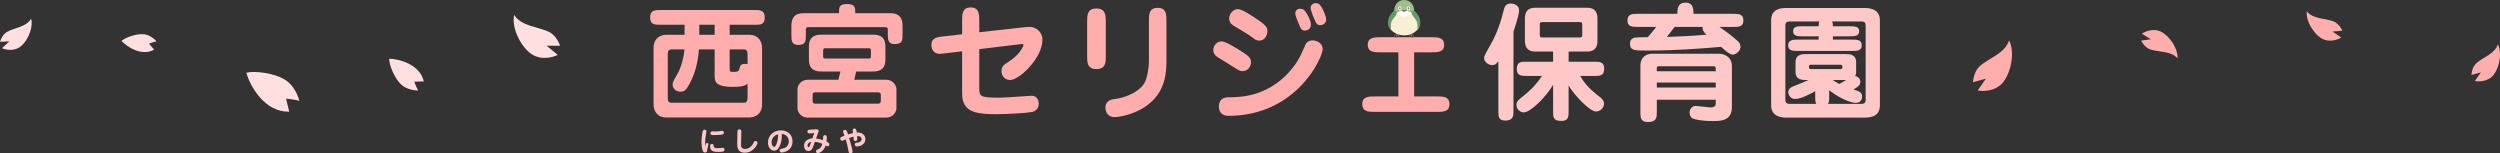
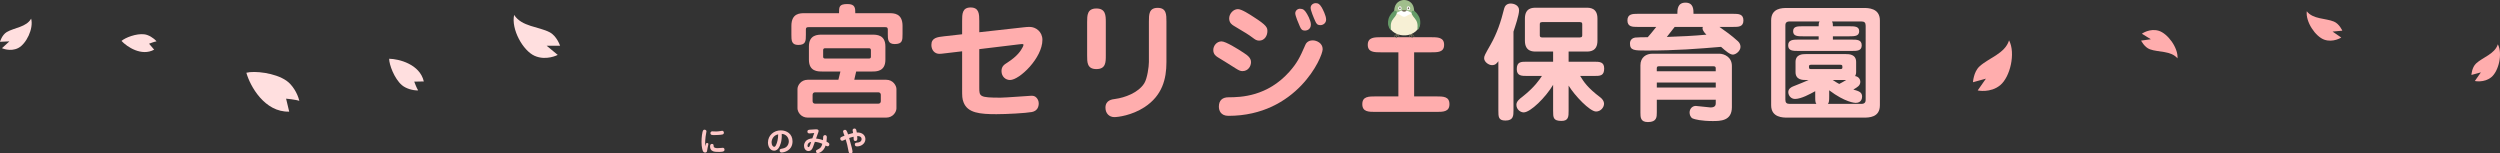
<svg xmlns="http://www.w3.org/2000/svg" version="1.1" viewBox="0 0 983.94 60.4">
  <rect x="0" y="0" width="983.94" height="60.4" fill="#333333" stroke="none" />
  <defs>
    <style>
      .cls-1 {
        fill: #a0be8c;
      }

      .cls-2 {
        fill: #659b67;
      }

      .cls-3 {
        fill: #fff;
      }

      .cls-4 {
        fill: #ffdfdf;
      }

      .cls-5 {
        fill: #f7f0d5;
      }

      .cls-6 {
        fill: #ffadad;
      }

      .cls-7 {
        fill: #ffc8c8;
      }

      .cls-8 {
        fill: #716c58;
      }
    </style>
  </defs>
  <g>
    <g id="_レイヤー_1">
      <g>
        <path class="cls-6" d="M790.71,15.86c2.67,5.11.42,14.44-3.45,17.65s-8.89,2.09-8.89,2.09l3.24-4.64-5.09,1.4s.21-4.01,2.51-6.17c3.55-3.33,10.08-5.06,11.69-10.32h0Z" />
        <path class="cls-6" d="M983.09,17.42c1.96,3.74.31,10.58-2.53,12.93s-6.52,1.53-6.52,1.53l2.38-3.4-3.73,1.02s.15-2.94,1.84-4.52c2.6-2.44,7.38-3.71,8.56-7.56Z" />
        <path class="cls-6" d="M907.89,4.42c-.51,4.19,3.44,10.01,6.93,11.21,3.48,1.2,6.64-.86,6.64-.86l-3.42-2.34,3.85-.36s-1.18-2.7-3.32-3.58c-3.29-1.37-8.22-.86-10.68-4.06h0Z" />
        <path class="cls-6" d="M857.01,22.98c.32-4.21-3.9-9.84-7.43-10.88-3.53-1.04-6.59,1.17-6.59,1.17l3.53,2.18-3.83.53s1.3,2.64,3.48,3.43c3.35,1.22,8.25.49,10.85,3.57h0Z" />
      </g>
      <g>
        <path class="cls-4" d="M202.35,5.87c-1.22,5.64,3.44,14.03,8.03,16.09s9.13-.35,9.13-.35l-4.36-3.61h5.28s-1.27-3.82-4.07-5.29c-4.31-2.27-11.06-2.19-14.01-6.84Z" />
        <path class="cls-4" d="M96.96,28.63c3.09-.82,11.24-.03,15.79,3.14,2.25,1.56,4.32,4.82,5.06,7.93-1.35-.51-5.21-.87-5.21-.87,0,0,1.08,4.35,1.22,5.11-9.67.29-15.39-10.05-16.86-15.31Z" />
        <path class="cls-4" d="M12.26,7.35c1.04,3.91-1.94,9.95-5.08,11.55-3.14,1.6-6.41.06-6.41.06l2.93-2.68-3.7.17s.76-2.71,2.67-3.84c2.94-1.74,7.68-1.91,9.59-5.27h0Z" />
        <path class="cls-4" d="M153.16,23.13c0,2.29,2.01,7.8,5.02,10.38,1.49,1.27,4.12,2.13,6.4,2.08-.59-.84-1.54-3.46-1.54-3.46,0,0,3.21-.04,3.76-.08-1.54-6.76-9.74-8.86-13.65-8.93h0Z" />
        <path class="cls-4" d="M47.82,16.11c1.38-1.25,5.83-3.03,9.04-2.6,1.58.21,3.54,1.35,4.75,2.76-.84.1-2.94.94-2.94.94,0,0,1.73,1.97,2,2.33-4.94,2.74-10.68-1.1-12.85-3.43Z" />
      </g>
      <g>
-         <path class="cls-6" d="M287.18,13.69h7.85c2.9,0,4.9,2.05,4.9,5.15v22.25c0,5.15-4.85,5.15-4.9,5.15h-32.95c-2.9,0-4.85-2.05-4.85-5.15v-22.25c0-5.15,4.8-5.15,4.85-5.15h7.35v-3.95h-9.55c-2.2,0-4,0-4-2.9s2-2.9,4-2.9h37.1c2,0,4,0,4,2.95s-1.85,2.85-4,2.85h-9.8v3.95h0ZM275.07,19.44c-.3,4.85-1.55,9.7-3.75,13.65-1.25,2.3-1.9,3-3.55,3-1.3,0-3.05-.85-3.05-2.9,0-.75.2-1.15,2.15-4.55,1.2-2.1,2.4-6.6,2.5-9.2h-5.15c-1.4,0-1.4,1.25-1.4,2.05v16.9c0,.8,0,2.05,1.4,2.05h28.6c1.35,0,1.4-1.25,1.4-2.05v-5.45c-.6.5-1.4,1.25-5.75,1.25-7.2,0-7.2-2.3-7.2-4.55v-10.2s-6.2,0-6.2,0ZM281.27,9.74h-6.05v3.95h6.05v-3.95ZM287.18,27.09c0,.85.15,1.2.9,1.2,1.95,0,2.65,0,2.9-1.1.3-1.3.5-2.05,2.35-2.05.4,0,.65.05.9.1v-3.75c0-.8-.05-2.05-1.4-2.05h-5.65s0,7.65,0,7.65Z" />
        <path class="cls-6" d="M330.22,5.19c0-2.5,0-3.6,3.35-3.6,3.05,0,3.05,1.65,3.05,3.6h13.35c1.8,0,5.25,0,5.25,5v3.15c0,2.5,0,4-3.1,4-2.7,0-2.7-1.9-2.7-4v-1.7c0-.85-.4-.95-1-.95h-30.25c-.7,0-1,.2-1,.95v2.05c0,2.4,0,4-3,4-2.7,0-2.7-1.85-2.7-4v-3.5c0-5,3.4-5,5.25-5h13.5ZM323.47,28.14c-1.55,0-5.1,0-5.1-4.6v-5.3c0-4.6,3.55-4.6,5.1-4.6h19.9c1.55,0,5.1,0,5.1,4.6v5.3c0,4.6-3.6,4.6-5.1,4.6h-6.4c-.35,1.5-.65,2.75-.75,3.25h12.55c2.75,0,4.05,2.35,4.05,3.65v7.6c0,1.4-1.35,3.65-4.05,3.65h-30.85c-2.8,0-4.05-2.35-4.05-3.65v-7.6c0-1.4,1.35-3.65,4.05-3.65h12.05c.1-.5.65-2.8.8-3.25h-7.3,0ZM320.72,36.34c-.5,0-.9.4-.9.95v2.55c0,.5.35.95.9.95h25.05c.5,0,.9-.4.9-.95v-2.55c0-.45-.35-.95-.9-.95h-25.05ZM324.67,18.99c-.55,0-.7.4-.7.75v2.6c0,.35.15.7.75.7h17.35c.55,0,.7-.35.7-.7v-2.6c0-.35-.15-.75-.7-.75h-17.4Z" />
        <path class="cls-6" d="M378.67,8.24c0-2.65,0-5.3,3.35-5.3s3.4,2.65,3.4,5.3v4.45l17.55-1.95c.75-.1,1.65-.15,2.3-.15,2.35,0,5,1.85,5,5.1,0,7.1-9,15.8-12.75,15.8-1.75,0-3.35-1.35-3.35-3.5,0-1.9,1.05-2.55,2.3-3.35,4.1-2.65,5.3-4.7,6.05-6.1.2-.4.3-.7.3-.9,0-.3-.35-.3-.6-.3-.35,0-.65.05-1.05.1l-15.75,1.9v15.15c0,3.5.1,3.95,8.4,3.95,1.9,0,11.4-.75,12.05-.75s1.4,0,2.1.8c.5.55.85,1.3.85,2.2,0,1.25-.45,2.95-2.7,3.4-2.45.45-9.95.85-13.95.85-6.5,0-11.35-.45-12.95-4.7-.55-1.5-.55-2.2-.55-5.6v-14.45l-6.35.75c-1.75.2-1.95.25-2.6.25-1.85,0-3.15-1.45-3.15-3.5,0-2.85,2.35-3.1,4.95-3.4l7.15-.8v-5.25h0Z" />
-         <path class="cls-6" d="M435.22,21.84c0,2.65,0,5.35-3.7,5.35s-3.65-2.75-3.65-5.35v-13.15c0-2.6,0-5.35,3.65-5.35s3.7,2.75,3.7,5.35v13.15ZM459.08,24.49c0,6.55-1.6,13.1-8.65,17.7-5,3.25-10.45,3.9-11.85,3.9-2,0-3.5-1.45-3.5-3.7,0-2.95,2.55-3.3,3.85-3.45,3.7-.5,9.1-2.4,11.45-6.2,1.15-1.85,1.8-6.5,1.8-8.3V8.44c0-2.7,0-5.35,3.45-5.35s3.45,2.65,3.45,5.35v16.05h0Z" />
+         <path class="cls-6" d="M435.22,21.84c0,2.65,0,5.35-3.7,5.35s-3.65-2.75-3.65-5.35v-13.15c0-2.6,0-5.35,3.65-5.35s3.7,2.75,3.7,5.35v13.15M459.08,24.49c0,6.55-1.6,13.1-8.65,17.7-5,3.25-10.45,3.9-11.85,3.9-2,0-3.5-1.45-3.5-3.7,0-2.95,2.55-3.3,3.85-3.45,3.7-.5,9.1-2.4,11.45-6.2,1.15-1.85,1.8-6.5,1.8-8.3V8.44c0-2.7,0-5.35,3.45-5.35s3.45,2.65,3.45,5.35v16.05h0Z" />
        <path class="cls-6" d="M488.97,27.99c-.7,0-1.35-.25-2.6-1.05-1.1-.75-6.1-3.8-7.15-4.45-.6-.4-1.7-1.1-1.7-2.8s1.35-3.4,3.25-3.4c1.65,0,6.45,3,8.65,4.45,1.7,1.1,2.95,2.1,2.95,3.7s-1.1,3.55-3.4,3.55ZM479.72,41.99c0-2.5,1.4-3.7,3.8-3.7,4.85,0,15.2-.3,23.9-10,3.05-3.45,4.15-5.6,6.3-10.55.15-.4.8-1.85,2.95-1.85,1.5,0,3.9,1.05,3.9,3.45,0,3.25-10.25,26.25-37.1,26.25-3.05,0-3.75-2.15-3.75-3.6ZM495.57,15.99c-1,0-1.65-.45-2.55-1.15-1.75-1.3-2.35-1.65-7.45-4.7-.55-.35-1.8-1.05-1.8-2.9,0-1.75,1.55-3.65,3.45-3.65,1.45,0,4.6,2.05,6.2,3.1,5.1,3.25,5.4,4.15,5.4,5.55,0,1.8-1.1,3.75-3.25,3.75h0ZM514.13,5.04c.25.35,1.8,2.9,1.8,4.6,0,1.85-1.45,2.4-2.3,2.4-1.15,0-1.55-.5-2.05-1.65s-1.8-4.15-1.8-5.15.85-1.8,1.85-1.8c1.25,0,1.85.55,2.5,1.6ZM520.18,2.89c.4.7,1.75,3.25,1.75,4.8,0,1.4-1.15,2.2-2.25,2.2-1.2,0-1.6-.55-2.05-1.6-.6-1.3-1.8-4.2-1.8-5.2,0-1.15,1-1.85,2-1.85.9,0,1.5.25,2.35,1.65Z" />
        <path class="cls-6" d="M556.57,37.94h8.6c2.85,0,5.3,0,5.3,3.05s-2.5,3.05-5.3,3.05h-23.7c-2.8,0-5.3,0-5.3-3.05s2.5-3.05,5.3-3.05h8.9v-17.35h-6.75c-2.75,0-5.3,0-5.3-2.95s2.55-3,5.3-3h19.45c2.75,0,5.3,0,5.3,3s-2.55,2.95-5.3,2.95h-6.5v17.35Z" />
        <path class="cls-7" d="M595.67,43.44c0,2.05,0,4-3.15,4-2.8,0-2.8-1.45-2.8-4v-19.35c-.6.8-1.15,1.55-2.5,1.55s-3.1-1.3-3.1-2.7c0-.9.25-1.35,2.55-5.4,2.55-4.5,4.05-9,5.35-14.25.25-.95,1-1.9,2.55-1.9,1.15,0,3.3.6,3.3,2.65,0,1.9-1.55,6.4-2.2,8.4v31h0ZM611.27,20.29h-6.8c-1.2,0-4.3,0-4.3-4.25V7.29c0-4.25,3.05-4.25,4.3-4.25h19.95c1.2,0,4.3,0,4.3,4.25v8.75c0,4.25-3.1,4.25-4.3,4.25h-7.05v4h10c2.1,0,4,0,4,2.65,0,2.95-1.6,2.95-4,2.95h-5.45c1.4,2.3,2.9,4.65,7.95,8.45.8.6,1.45,1.55,1.45,2.45,0,1.5-1.35,3.1-3.15,3.1-2.45,0-8.4-6.25-10.8-10.2v9.9c0,2.25,0,4-2.8,4-3.3,0-3.3-1.35-3.3-4v-10.2c-2.9,4.9-8.9,10.85-11.6,10.85-1.15,0-2.85-1.05-2.85-3,0-1.3,1.15-2.25,2.35-3.15,4.85-3.8,6.85-6.9,7.7-8.2h-5.9c-2.05,0-4,0-4-2.65,0-2.95,1.65-2.95,4-2.95h10.3v-4h0ZM606.98,8.69c-.95,0-.95.55-.95.9v4.25c0,.35,0,.9.95.9h14.8c.95,0,.95-.55.95-.9v-4.25c0-.35,0-.9-.95-.9h-14.8Z" />
        <path class="cls-7" d="M660.17,5.44c0-1.6,0-4.4,3.2-4.4s3.15,2.8,3.15,4.4h15.65c1.95,0,4,0,4,2.6s-2.05,2.55-4,2.55h-5.45c2.35,1.65,4.6,3.2,7.3,5.65.65.6,1,1.35,1,2.2,0,1.65-1.85,3.05-3,3.05s-2.75-1.35-4.65-3.05c-9.05.75-17.4,1.45-29.25,1.45-4.95,0-6.6,0-6.6-2.8,0-1.5,1.1-2.15,2-2.3.55-.1,3.3-.15,5-.15.8-.9,1.7-1.95,3.35-4.05h-7.35c-1.95,0-4,0-4-2.55s2.05-2.6,4-2.6h15.65,0ZM675.28,39.24h-23.2v5c0,1.8,0,3.8-3.5,3.8-2.95,0-2.95-1.9-2.95-3.8v-18.55c0-3.2,2.35-4.55,4.7-4.55h26.3c2.05,0,5,1.35,5,4.8v16.25c0,5.45-4.55,5.45-7.6,5.45-4.4,0-6.95-.65-7.8-1-.95-.45-1.25-1.6-1.25-2.35,0-1.4,1-2.6,2.45-2.6.35,0,5.45.6,5.8.6,1.85,0,2.05-.95,2.05-1.65v-1.4ZM652.07,28.04h23.2v-1.2c0-.35-.1-.75-.8-.75h-21.6c-.25,0-.8,0-.8.7v1.25h0ZM675.28,32.49h-23.2v1.95h23.2v-1.95ZM659.12,10.59c-2.1,2.7-2.35,3-3.1,3.95,5.4-.2,10.45-.4,15.6-.9-.4-.4-1.55-1.45-1.55-2.55,0-.2.1-.4.15-.5h-11.1Z" />
        <path class="cls-7" d="M733.53,3.14c1.65,0,6.35,0,6.35,4.9v33.4c0,4.85-4.4,4.85-6.35,4.85h-30.1c-1.65,0-6.35,0-6.35-4.85V8.04c0-4.9,4.35-4.9,6.35-4.9,0,0,30.1,0,30.1,0ZM730.53,28.39c0,.25,0,.8-.4,1.55,1.65.25,2.05,1.6,2.05,2.25,0,1.5-1.2,2.15-2.75,3.05,2.25.65,3.45,1.05,3.45,2.8,0,.75-.3,2.45-2.55,2.45-.3,0-4.1-.2-10.4-4.95v2.35c0,1.75-.05,2.4-.5,3h13.15c1.65,0,1.7-1.05,1.7-1.7V10.14c0-1.2-.45-1.7-1.7-1.7h-11.55c.35.7.35.95.35,1.9h6.45c2.1,0,3.9,0,3.9,1.95s-1.8,2-3.9,2h-6.45v1.3h7.5c1.9,0,3.85,0,3.85,2.25s-2,2.2-3.85,2.2h-21.25c-1.9,0-3.85,0-3.85-2.2s2-2.25,3.85-2.25h8.15v-1.3h-6.1c-2.1,0-3.95,0-3.95-2s1.85-1.95,3.95-1.95h6.1c0-.9,0-1.25.35-1.9h-11.75c-1.7,0-1.7,1.05-1.7,1.7v29.1c0,1.15.45,1.65,1.7,1.65h10.5c-.45-.6-.45-1.25-.45-3v-2c-2.1,1.15-5.55,3.05-7.95,3.05-1.65,0-2.65-1.4-2.65-2.7,0-1.4,1.35-2,1.8-2.2,2.15-.85,5.15-2.05,6.2-2.55h-1.15c-1.1,0-4,0-4-3.1v-4c0-3.1,2.9-3.1,4-3.1h15.85c1.1,0,4,0,4,3.1v4h0ZM712.72,25.49c-.65,0-.75.35-.75.6,0,.8,0,1.1.75,1.1h11.65c.7,0,.75-.35.75-.6,0-.8,0-1.1-.75-1.1h-11.65ZM721.32,31.49c1.15.8,1.95,1.2,2.55,1.55,1-.5,1.3-.7,2.75-1.55,0,0-5.3,0-5.3,0Z" />
      </g>
      <path class="cls-8" d="M550.75,14.35c-.04-.12-.09-.23-.15-.35-.06-.12-.14-.24-.2-.36s-.1-.24-.1-.37.04-.26.07-.38c.05-.22.13-.44.22-.66.01-.03.02-.05.03-.08.02-.05.04-.1.05-.16,0-.06,0-.13-.11-.15-.2-.04-.24.13-.28.22-.02.05-.04.1-.07.15-.1.22-.19.43-.27.65-.03.1-.08.2-.15.29-.06.08-.15.17-.24.24-.2.17-.41.31-.58.49-.09.09-.17.19-.24.29-.05.07-.17.2-.13.28.01.03.05.04.09.04.11,0,.18-.08.23-.13.17-.18.34-.35.52-.52.04-.04.14-.07.16,0,.02.06-.01.12-.03.19s-.18.53-.22.72c0,.04-.03.12,0,.18.03.05.11.09.18.06.1-.04.15-.11.17-.18.04-.09.17-.53.2-.66.02-.09.08-.27.16-.28.11,0,.14.07.17.12.07.13.13.23.21.39.04.07.12.28.28.24.14-.03.04-.22.02-.28h.01Z" />
      <path class="cls-8" d="M554.56,14.35c.04-.12.09-.23.15-.35.06-.12.14-.24.19-.36.06-.12.1-.24.1-.37s-.04-.26-.07-.38c-.05-.22-.13-.44-.22-.66-.01-.03-.02-.05-.03-.08-.02-.05-.04-.1-.05-.16,0-.06,0-.13.11-.15.2-.04.24.13.28.22.02.05.04.1.07.15.1.22.19.43.27.65.03.1.08.2.15.29.06.08.15.17.24.24.2.17.41.31.58.49.09.09.17.19.24.29.05.07.17.2.13.28-.01.03-.05.04-.09.04-.11,0-.18-.08-.23-.13-.17-.18-.34-.35-.52-.52-.04-.04-.14-.07-.16,0-.02.06.01.12.03.19s.18.53.22.72c0,.04.03.12,0,.18-.03.05-.11.09-.18.06-.1-.04-.15-.11-.17-.18-.04-.09-.17-.53-.2-.66-.02-.09-.08-.27-.16-.28-.11,0-.14.07-.17.12-.07.13-.13.23-.21.39-.04.07-.12.28-.28.24-.14-.03-.04-.22-.02-.28h0Z" />
      <path class="cls-5" d="M558.49,7.66c-.34-.97-.99-1.83-1.79-2.47-.8-.64-1.83-.92-2.83-1.03-1.73-.18-3.84-.11-5.27,1.03-.8.64-1.45,1.49-1.79,2.47-.34.99-.36,2.11.04,3.09.13.3.29.59.5.84,1.62,1.96,4.32,2.66,6.76,2.21,1.48-.27,2.86-1.04,3.83-2.21.21-.25.38-.54.5-.84.41-.98.39-2.09.04-3.09h.01Z" />
      <path class="cls-3" d="M556.18,3.71c-.06-.28-.13-.58-.27-.83-.56-.97-1.18-1.5-2.14-1.77-.15-.04-.3-.08-.45-.11-.44-.08-.88-.08-1.32,0-.15.03-.3.06-.45.11-.96.27-1.58.8-2.14,1.77-.15.25-.21.55-.27.83-.1.47-.25,1.16.23,1.48.46.31,1.02.34,1.51.59.38.2.73.47,1.12.65.44.21.85.21,1.29.02.41-.18.77-.46,1.17-.67.48-.25,1.05-.28,1.51-.59.48-.32.33-1.01.23-1.48h-.02Z" />
      <path class="cls-1" d="M556.72,4.62c-.18-.37-.21-1.12-.27-1.45-.1-.57-.33-1.12-.67-1.6-1.02-1.41-2.95-1.95-4.58-1.3-.67.27-1.26.72-1.68,1.3-.34.47-.57,1.02-.67,1.6-.06.33-.08,1.08-.27,1.45-.06.12-.06.25,0,.37,0,0,.01.02.02.03.22.38.98.06,1.28-.07.43-.17.82-.42,1.24-.6.3-.12.62-.2.93-.26.36-.07.65-.1,1.02-.03.37.07.74.14,1.09.29.43.18.82.42,1.24.6.31.12,1.06.45,1.28.07,0,0,.01-.02.02-.03.06-.11.06-.25,0-.37h.02Z" />
      <path class="cls-8" d="M553.35,3.98c-.35-.05-.71-.04-1.06-.03-.11,0-.22.01-.33.03-.08.01-.28.04-.24.17h0c.07.18.28.28.44.36.29.13.63.13.93.02.19-.07.41-.18.5-.38h0c.04-.13-.15-.16-.24-.17Z" />
      <path class="cls-3" d="M551.17,3.98c.24-.08.4-.26.43-.51.02-.16.01-.35-.03-.51-.04-.15-.11-.3-.25-.39-.14-.08-.3-.09-.46-.06-.13.03-.26.1-.35.19-.16.17-.22.4-.22.62,0,.15.02.29.11.41.08.11.2.2.34.24.14.05.29.04.43,0h0Z" />
      <path class="cls-8" d="M550.96,3.65s-.1-.02-.14-.05c-.17-.13-.17-.38-.09-.55.03-.06.08-.12.14-.15.07-.03.15-.03.22,0,.12.05.15.19.16.3,0,.09,0,.18-.02.27-.04.12-.15.2-.27.18h0Z" />
      <path class="cls-3" d="M554.13,3.98c-.24-.08-.4-.26-.43-.51-.02-.16-.01-.35.03-.51.04-.15.11-.3.25-.39.14-.08.3-.09.46-.06.13.03.26.1.35.19.16.17.22.4.22.62,0,.15-.02.29-.11.41-.08.11-.2.2-.34.24-.14.05-.29.04-.43,0h0Z" />
      <path class="cls-8" d="M554.34,3.65s.1-.02.14-.05c.17-.13.17-.38.09-.55-.03-.06-.08-.12-.14-.15-.07-.03-.15-.03-.22,0-.12.05-.15.19-.16.3,0,.09,0,.18.02.27.04.12.15.2.27.18h0Z" />
      <path class="cls-2" d="M549.46,4.29c-.34-.19-.88.07-1.23.38-.53.46-.91,1.03-1.24,1.58-.44.74-.63,1.54-.67,2.32-.04.77.04,1.55.39,2.31.12.27.28.53.46.78.09.12.26.08.25-.07-.15-2.26.06-3.13,1.12-4.44.34-.42.73-.83.98-1.35.17-.34.29-.77.2-1.13-.05-.2-.14-.32-.26-.39h0Z" />
      <path class="cls-2" d="M555.84,4.29c.34-.19.88.07,1.23.38.53.46.91,1.03,1.24,1.58.44.74.63,1.54.67,2.32.04.77-.04,1.55-.39,2.31-.12.27-.28.53-.46.78-.09.12-.26.08-.25-.07.15-2.26-.06-3.13-1.12-4.44-.34-.42-.73-.83-.98-1.35-.17-.34-.29-.77-.2-1.13.05-.2.14-.32.26-.39h0Z" />
      <g>
        <path class="cls-7" d="M278.33,56.27c.18,0,.47.09.47.45,0,.24-.27,1.25-.31,1.47-.04.22-.18,1.24-.26,1.44-.04.1-.22.41-.7.41-.6,0-.81-.44-.87-.55-.11-.22-.56-1.46-.56-3.6,0-1.8.26-4,.64-4.57.06-.09.25-.28.54-.28.36,0,.77.23.77.64,0,.13-.3,1.71-.34,2.02-.17,1.07-.18,2.39-.18,3,0,.51.01.64.06.91.2-1.03.3-1.36.75-1.36ZM280.89,57.61c.02.68,1.24.7,1.52.7.53,0,1.3-.07,1.58-.1.39-.05.41-.05.47-.05.33,0,.69.22.69.74,0,.48-.2.89-1.93.89-1.49,0-2.4,0-3.08-.55-.1-.08-.67-.55-.67-1.47,0-.45,0-1.13.75-1.13.62,0,.64.42.66.98ZM280.28,51.69c.07,0,1.34.06,1.57.06.45,0,1.23-.08,1.83-.19.43-.09.47-.09.55-.09.32,0,.68.29.68.75,0,.23-.12.61-.57.71-.65.17-2.63.23-3.16.23-.98,0-1.57,0-1.57-.8,0-.14.14-.67.67-.67Z" />
-         <path class="cls-7" d="M291.65,56.67c-.02.74.01,1.96,1.62,1.96.2,0,2.1,0,3.21-2.27.32-.66.43-.87.85-.87.29,0,.79.2.79.72,0,.77-1.02,1.95-1.13,2.08-.96,1.09-2.21,1.82-3.88,1.82-3.04,0-2.98-2.67-2.96-3.57l.09-4.47c.01-.59.02-1.16.76-1.16.79,0,.78.6.77,1.19l-.11,4.57Z" />
        <path class="cls-7" d="M306.43,58.28c-.25.38-.83,1.03-1.76,1.03-1.48,0-2.42-1.57-2.42-3.21,0-2.85,2.33-4.79,5.05-4.79,2.3,0,4.62,1.35,4.62,4.33,0,3.67-3.4,4.38-4.28,4.38-.79,0-.79-.67-.79-.77,0-.57.33-.64,1.07-.77.98-.19,1.4-.53,1.54-.64.66-.55,1-1.39,1-2.21,0-1.38-.99-2.84-2.78-2.94.12,3.03-.65,4.7-1.24,5.58ZM303.68,56.07c0,1.09.56,1.72,1.03,1.72.52,0,.88-1.02.98-1.33.13-.38.59-1.69.58-3.59-2.02.4-2.6,2.17-2.6,3.2Z" />
        <path class="cls-7" d="M319.87,58.1c-.14.41-.62,1.35-1.68,1.35-1.14,0-1.75-1.06-1.75-2.06,0-1.16.69-2.08,1.55-2.49.69-.33,1.29-.4,1.73-.45l.75-2.09-1.47.12c-.3.02-.4.04-.48.04-.64,0-.75-.51-.75-.74,0-.67.56-.71,1.12-.75l2.22-.14c1.08-.07,1.08.57,1.08.64,0,.2-.11.48-.15.62l-.86,2.37c.64.08,1.5.19,2.73.64.06-.43.06-.47.08-1.3.01-.37.3-.68.72-.68.71,0,.71.65.71.94,0,.45-.07,1.17-.13,1.63,1.01.52,1.12.69,1.12,1.08s-.25.76-.69.76c-.24,0-.45-.12-.77-.31-.88,2.64-2.86,3.01-3.09,3.01-.34,0-.7-.26-.7-.71s.15-.51.95-.89c.88-.43,1.23-.93,1.54-2.09-.9-.4-1.95-.7-2.93-.77l-.83,2.28ZM319.25,55.87c-1.25.14-1.44,1.18-1.44,1.47,0,.26.11.57.37.57.34,0,.51-.42.65-.84l.42-1.21Z" />
        <path class="cls-7" d="M337.42,54.52c0,.27,0,.97-.77.97-.57,0-.62-.37-.65-.57-.02-.18-.03-.95-.06-1.11-.82.19-1.35.37-1.73.51.95,3.23,1.33,4.97,1.33,5.37,0,.36-.24.73-.81.73s-.67-.43-.78-.96c-.44-2.26-.57-2.92-1.1-4.61-.57.24-.64.26-1.03.45-.09.04-.21.1-.37.1-.47,0-.75-.46-.75-.83,0-.51.25-.61,1.68-1.17-.09-.25-.58-1.36-.58-1.61,0-.54.53-.7.8-.7.48,0,.71.44,1.18,1.8.65-.2,1.04-.32,1.97-.53-.07-.35-.18-.97-.18-1.07,0-.7.64-.7.73-.7.68,0,.77.62.9,1.55,2.45-.1,3.4,1.36,3.4,2.6,0,1.69-1.55,2.88-3.27,2.88-.68,0-.89-.35-.89-.77,0-.69.6-.7,1-.73.64-.02,1.66-.36,1.66-1.36,0-.17,0-1.29-1.74-1.19.03.24.06.7.06.95Z" />
      </g>
    </g>
  </g>
</svg>